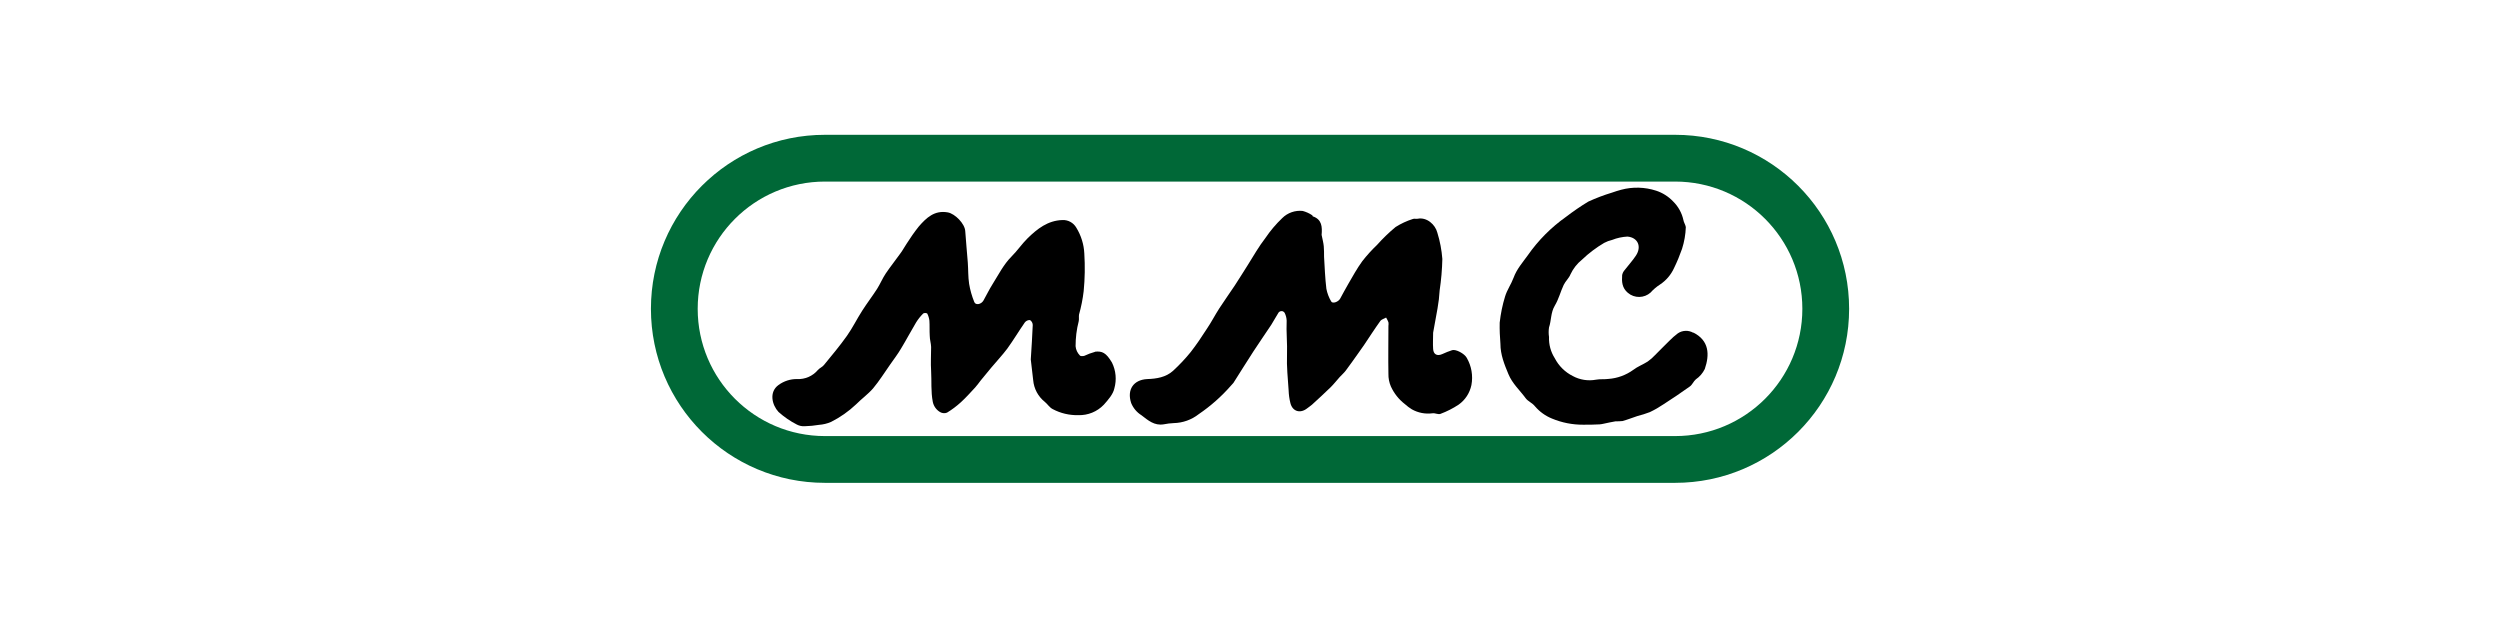
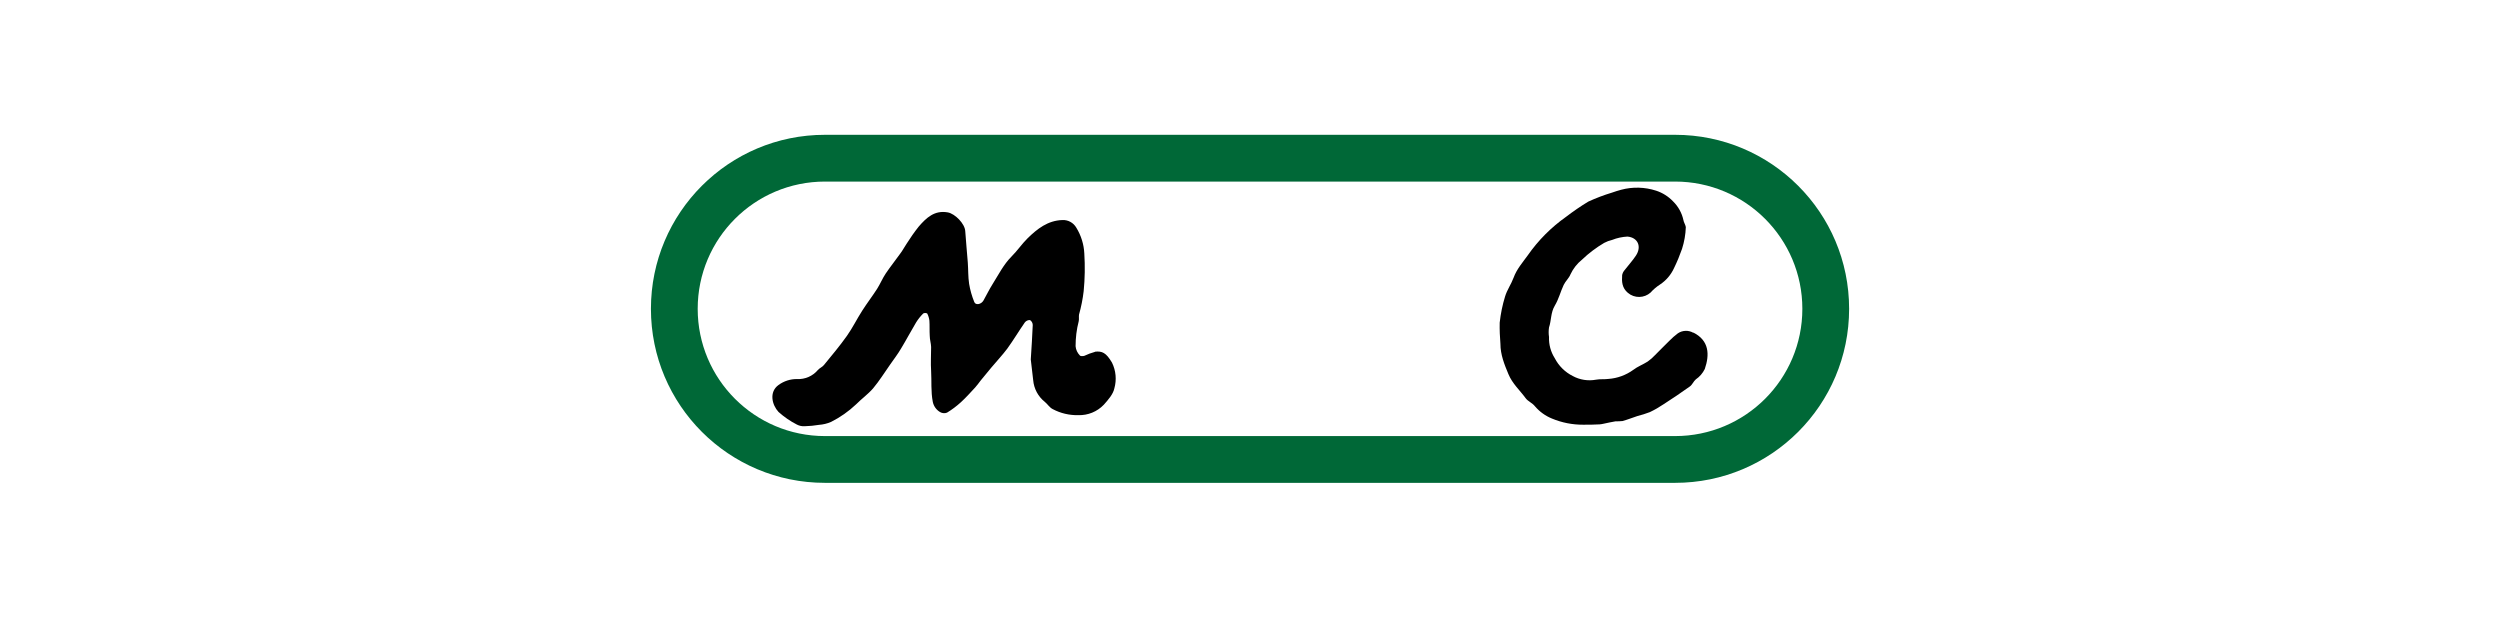
<svg xmlns="http://www.w3.org/2000/svg" id="Layer_2" data-name="Layer 2" viewBox="0 0 510 126">
  <defs>
    <style>
      .cls-1 {
        fill: none;
      }

      .cls-1, .cls-2, .cls-3 {
        stroke-width: 0px;
      }

      .cls-3 {
        fill: #006837;
      }
    </style>
  </defs>
  <g id="Layer_10" data-name="Layer 10">
    <g>
      <g>
        <path class="cls-2" d="m223.38,71.78c-.75.2-1.48.48-2.18.81-.29.09-.81.09-.91-.08-.5-.51-.81-1.17-.87-1.88,0-1.71.2-3.41.63-5.06.11-.44,0-.94.07-1.39.44-1.57.76-3.17.95-4.79.25-2.55.29-5.12.13-7.68-.09-1.86-.65-3.67-1.63-5.26-.58-1.01-1.68-1.62-2.84-1.56-2.97.09-5.12,1.78-7.1,3.72-1.17,1.15-2.09,2.54-3.26,3.7-1.63,1.63-2.66,3.71-3.87,5.63-.68,1.08-1.24,2.23-1.87,3.36-.46.81-1.63,1.04-1.89.28-.48-1.18-.83-2.42-1.04-3.68-.22-1.43-.16-2.9-.27-4.35-.15-2.14-.39-4.28-.52-6.41-.09-1.51-2.08-3.54-3.56-3.81-2.72-.49-4.38,1.11-5.92,2.88-.9,1.13-1.73,2.32-2.5,3.54-.46.67-.81,1.39-1.32,2.04-.96,1.35-2,2.64-2.93,4.02-.66.99-1.12,2.12-1.76,3.13-.97,1.51-2.07,2.94-3.04,4.46-1.08,1.68-1.96,3.5-3.11,5.12-1.45,2.05-3.08,3.98-4.68,5.94-.33.42-.91.63-1.25,1.03-1.05,1.24-2.61,1.92-4.24,1.84-1.36-.02-2.68.41-3.78,1.21-1.98,1.44-1.33,4.07,0,5.5,1.14,1.02,2.4,1.89,3.76,2.58.49.25,1.03.37,1.58.33.98-.02,1.95-.12,2.92-.28.84-.06,1.67-.26,2.44-.59,1.87-.94,3.6-2.15,5.12-3.59,1.12-1.13,2.44-2.07,3.47-3.26,1.29-1.54,2.35-3.26,3.5-4.89.75-1.08,1.55-2.11,2.22-3.26,1.06-1.75,2.01-3.56,3.06-5.31.41-.66.9-1.27,1.45-1.82.25-.13.56-.13.81,0,.24.46.39.96.45,1.47.07,1.03,0,2.07.07,3.1,0,.76.26,1.52.28,2.27,0,1.63-.11,3.26,0,4.89.12,2.09-.07,4.19.34,6.3.18.88.72,1.64,1.5,2.09.43.25.94.29,1.4.11,1.01-.61,1.96-1.33,2.84-2.13,1.03-.94,1.96-1.99,2.91-3.01.42-.45.75-.96,1.13-1.43.71-.87,1.43-1.74,2.15-2.61,1.08-1.29,2.24-2.52,3.26-3.87,1.26-1.74,2.36-3.59,3.59-5.36.25-.32.64-.5,1.05-.48.34.22.55.6.56,1-.08,2.2-.24,4.39-.4,7.04.12,1.12.31,2.67.49,4.22.15,1.74,1,3.33,2.36,4.42.57.46.99,1.18,1.63,1.49,1.6.85,3.39,1.27,5.21,1.23,1.96.06,3.86-.71,5.21-2.13.88-.99,1.9-2.13,2.15-3.34.49-1.75.32-3.61-.48-5.24-1.21-2.05-2.02-2.4-3.5-2.23Z" />
-         <path class="cls-2" d="m296.28,71.42c-.7.23-1.39.5-2.05.81-1.02.46-1.79.11-1.87-1.02s0-2.22,0-3.34l.9-4.97c.22-1.22.36-2.44.43-3.67.32-2.12.5-4.26.55-6.4-.14-1.82-.48-3.62-1.02-5.36-.42-1.67-2.16-3.21-4-2.85-.33.07-.73-.07-1.02.06-1.23.39-2.41.94-3.5,1.63-1.35,1.12-2.62,2.35-3.79,3.66-1.08,1.03-2.08,2.13-3,3.31-1.08,1.48-1.96,3.1-2.88,4.68-.57.96-1.08,1.96-1.63,2.95-.38.7-1.57,1.1-1.84.58-.47-.8-.81-1.68-.98-2.59-.26-2.16-.34-4.34-.47-6.52,0-.71,0-1.43-.06-2.14-.06-.71-.29-1.55-.44-2.32.14-1.63.07-3.15-1.78-3.78-.07,0-.07-.2-.14-.23-.59-.4-1.25-.69-1.94-.88-1.54-.16-3.08.37-4.18,1.47-1.28,1.22-2.42,2.57-3.41,4.03-1.34,1.73-2.44,3.66-3.59,5.5-.9,1.42-1.78,2.85-2.7,4.25-1.03,1.56-2.13,3.07-3.14,4.64-.89,1.38-1.63,2.84-2.56,4.2-1.04,1.63-2.1,3.2-3.26,4.69-1.1,1.36-2.31,2.64-3.6,3.83-1.47,1.33-3.37,1.63-5.29,1.69-2.81.15-4.16,2.18-3.26,4.89.42,1.03,1.15,1.9,2.1,2.49,1.36,1.05,2.64,2.17,4.54,1.85.68-.14,1.36-.22,2.05-.25,1.85-.04,3.64-.68,5.1-1.83,2.41-1.64,4.6-3.57,6.52-5.76.19-.19.37-.4.55-.61,1.36-2.13,2.69-4.29,4.07-6.41,1.2-1.83,2.44-3.63,3.66-5.46.51-.81.94-1.63,1.43-2.4.2-.36.66-.49,1.02-.28.12.07.21.16.28.28.24.49.38,1.02.4,1.56-.11,2.33.16,4.66.07,7s.17,4.82.33,7.22c.03.89.15,1.77.37,2.64.45,1.71,2.03,2.15,3.44,1.02.31-.25.66-.46.96-.73,1.28-1.17,2.57-2.35,3.81-3.56.65-.64,1.22-1.38,1.83-2.06.42-.46.9-.86,1.26-1.35.87-1.15,1.69-2.34,2.53-3.51.4-.56.81-1.12,1.19-1.69,1.1-1.63,2.16-3.3,3.31-4.89.24-.35.81-.48,1.19-.71.18.3.34.62.47.95.04.25.04.5,0,.74,0,3.26-.06,6.52,0,9.78-.02.89.15,1.77.5,2.58.65,1.43,1.64,2.67,2.88,3.62.43.39.9.75,1.4,1.05,1.28.72,2.75,1,4.2.81.53-.09,1.19.3,1.63.12,1.31-.49,2.56-1.12,3.72-1.89,1.34-.95,2.26-2.37,2.6-3.98.36-1.92.02-3.9-.96-5.58-.46-.85-2.22-1.78-2.96-1.55Z" />
        <path class="cls-2" d="m345.44,67.89c-.99-.57-2.22-.53-3.17.12-.61.46-1.18.96-1.72,1.51-.99.96-1.95,1.96-2.93,2.93-.45.49-.96.93-1.5,1.31-.95.61-2.05,1.01-2.93,1.69-1.49,1.08-3.25,1.72-5.08,1.85-.81.11-1.69,0-2.49.15-1.64.31-3.33.05-4.79-.75-1.57-.79-2.85-2.06-3.66-3.63-.82-1.29-1.23-2.8-1.17-4.33-.1-.65-.1-1.3,0-1.95.49-1.44.33-3.01,1.17-4.42s1.16-2.85,1.82-4.24c.36-.77,1.09-1.39,1.39-2.17.55-1.17,1.35-2.19,2.36-3,.69-.66,1.42-1.29,2.19-1.86.74-.56,1.52-1.08,2.32-1.55.51-.27,1.06-.48,1.63-.61,1-.4,2.05-.62,3.12-.68,2.13.19,2.93,2.03,1.75,3.85-.68,1.05-1.55,1.97-2.31,2.97-.26.29-.44.64-.52,1.03-.09,1.34-.05,2.6,1.17,3.63,1.34,1.14,3.32,1.11,4.63-.06.56-.63,1.21-1.18,1.91-1.63,1.26-.83,2.25-1.99,2.88-3.37.62-1.27,1.16-2.58,1.63-3.92.46-1.44.72-2.93.77-4.44-.08-.49-.41-.93-.49-1.42-.31-1.45-1.05-2.78-2.11-3.82-.95-1-2.14-1.75-3.45-2.18-2.31-.75-4.79-.82-7.14-.19-.64.17-1.27.37-1.89.59-1.65.5-3.26,1.11-4.82,1.83-1.57.95-3.08,1.99-4.53,3.1-3.03,2.14-5.67,4.79-7.8,7.84-1.05,1.46-2.26,2.82-2.9,4.57-.48,1.31-1.34,2.5-1.74,3.84-.54,1.74-.9,3.53-1.1,5.34-.03,1.45.03,2.89.15,4.33,0,2.21.81,4.2,1.63,6.17s2.31,3.26,3.5,4.89c.51.7,1.35.95,1.93,1.69.94,1.1,2.13,1.95,3.47,2.49,2.01.84,4.17,1.26,6.35,1.25,1.12,0,2.23,0,3.35-.07.27-.02.55-.07.81-.13.81-.16,1.63-.37,2.44-.49.48,0,.96,0,1.43-.06,1.02-.28,2-.68,3.01-1.01.87-.22,1.72-.49,2.56-.81.99-.47,1.94-1.02,2.84-1.63,1.8-1.17,3.59-2.35,5.33-3.61.49-.35.73-1.03,1.21-1.44.78-.53,1.41-1.26,1.83-2.12,1.01-2.92.91-5.81-2.35-7.44Z" />
        <path class="cls-3" d="m341.72,98.5h-173.43c-19.61,0-35.5-15.89-35.5-35.5s15.89-35.5,35.5-35.5h173.43c19.61,0,35.5,15.89,35.5,35.5s-15.89,35.5-35.5,35.5Zm-173.43-61.46c-14.34,0-25.96,11.62-25.96,25.96s11.62,25.96,25.96,25.96h173.43c14.34,0,25.96-11.62,25.96-25.96s-11.62-25.96-25.96-25.96h-173.43Z" />
      </g>
      <rect class="cls-1" width="510" height="126" />
    </g>
  </g>
</svg>